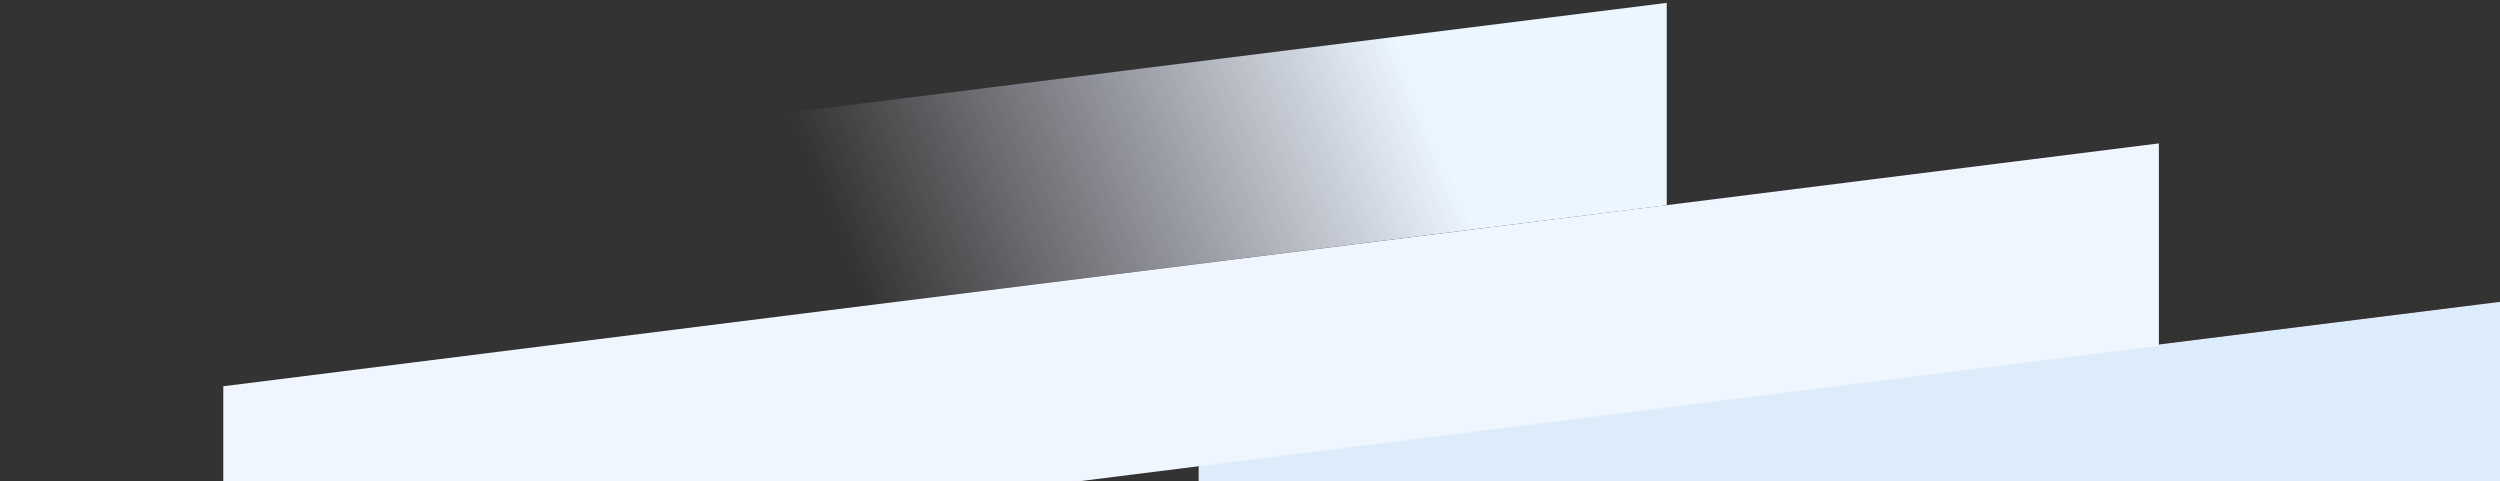
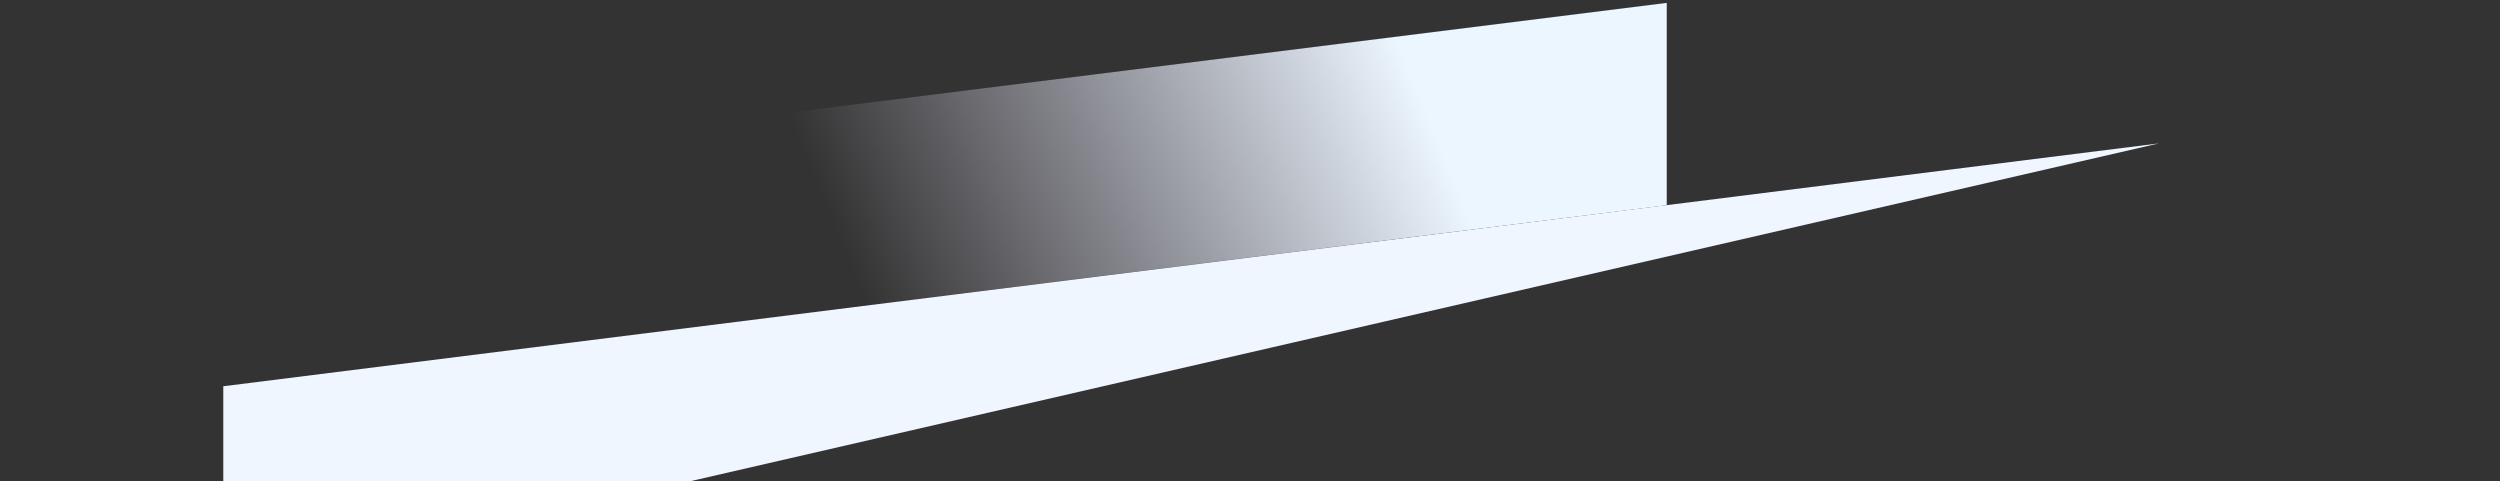
<svg xmlns="http://www.w3.org/2000/svg" width="343" height="66" viewBox="0 0 343 66" fill="none">
  <rect x="0" y="0" width="343" height="66" fill="#333333" stroke="none" />
-   <path d="M164.455 63.736L346.702 40.952V68.717L164.455 91.501V63.736Z" fill="#DCECFB" />
-   <path d="M30.636 52.994L296.197 19.673V47.437L30.636 80.759V52.994Z" fill="#F0F6FF" />
+   <path d="M30.636 52.994L296.197 19.673L30.636 80.759V52.994Z" fill="#F0F6FF" />
  <path d="M46.428 23.178L228.676 0.395V28.16L46.428 50.943V23.178Z" fill="url(#paint0_linear_8649_330775)" />
  <defs>
    <linearGradient id="paint0_linear_8649_330775" x1="192.989" y1="8.863" x2="118.013" y2="39.694" gradientUnits="userSpaceOnUse">
      <stop stop-color="#ECF6FF" />
      <stop offset="1" stop-color="#EDE9FE" stop-opacity="0" />
    </linearGradient>
  </defs>
</svg>